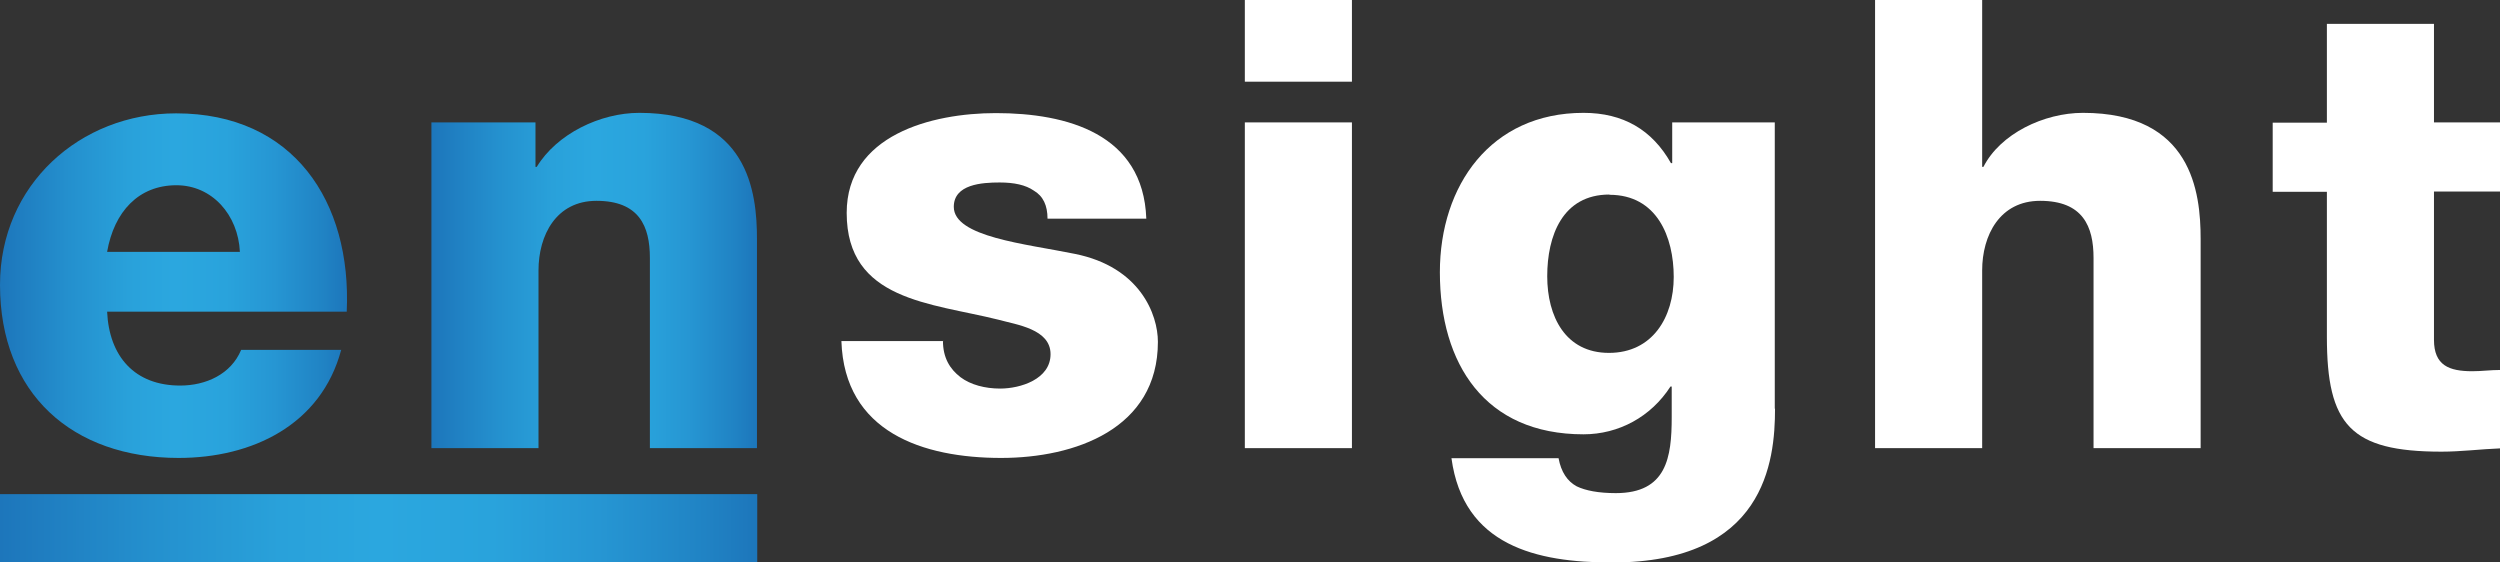
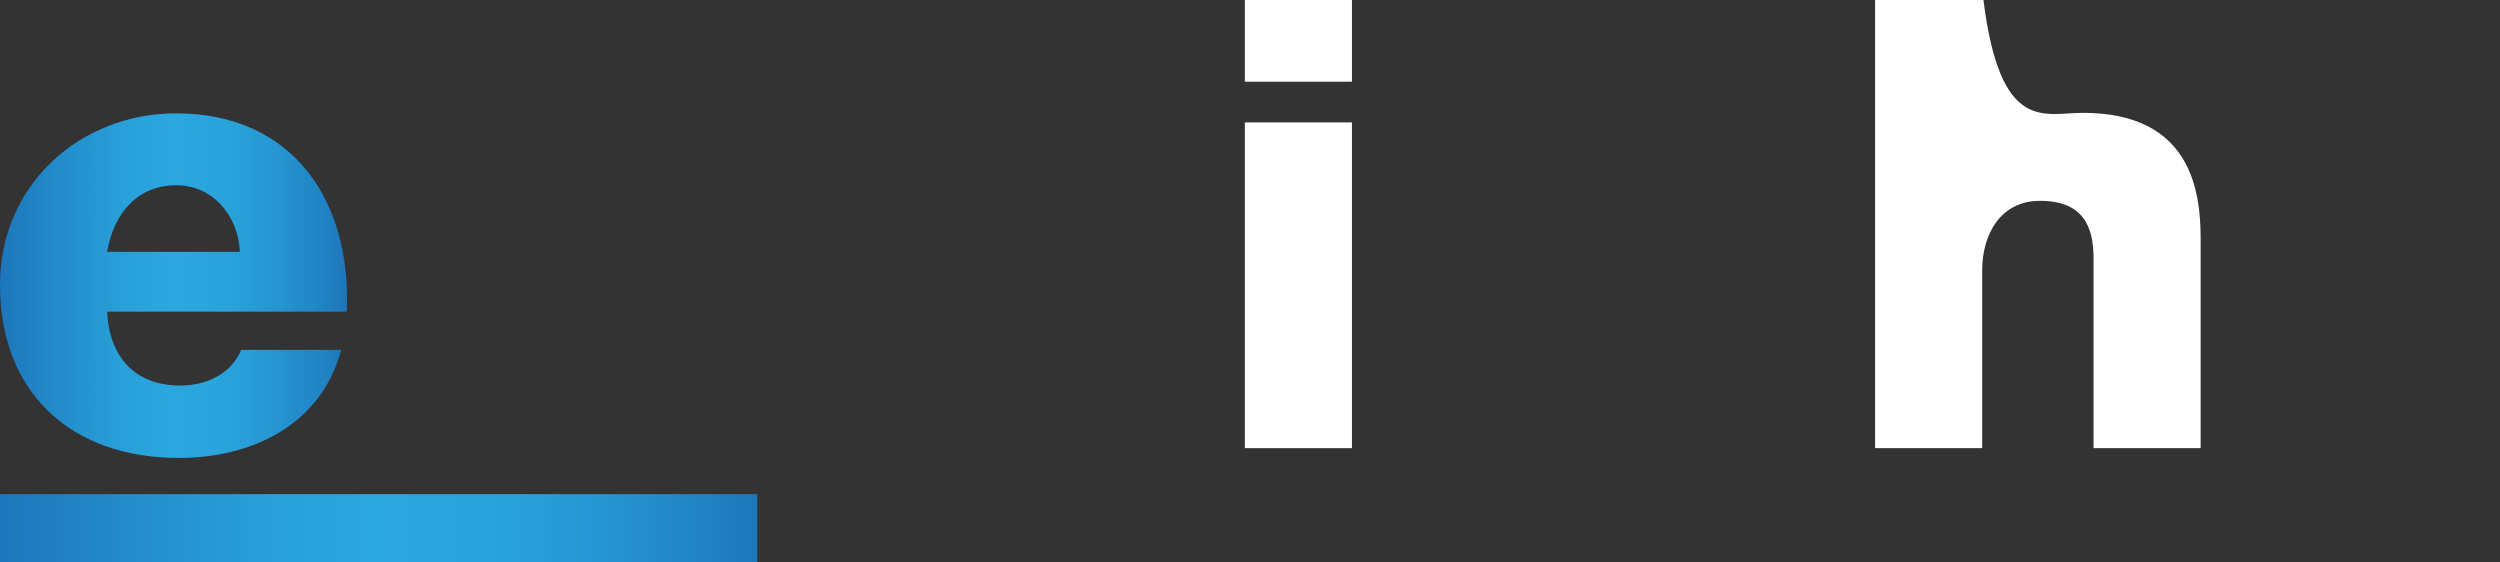
<svg xmlns="http://www.w3.org/2000/svg" width="200" height="45" viewBox="0 0 200 45" fill="none">
  <rect x="0" y="0" width="200" height="45" fill="#333333" stroke="none" />
  <g clip-path="url(#clip0_1_2)">
    <path d="M8.568 24.913C8.729 28.532 10.785 30.845 14.414 30.845C16.47 30.845 18.486 29.94 19.292 27.989H27.296C25.683 34.022 20.139 36.635 14.293 36.635C5.786 36.635 0 31.508 0 22.782C0 14.799 6.39 9.068 14.091 9.068C23.465 9.068 28.142 16.106 27.739 24.933H8.568V24.913ZM19.192 20.148C19.05 17.192 16.974 14.819 14.111 14.819C11.088 14.819 9.132 16.93 8.568 20.148H19.192Z" fill="url(#paint0_linear_1_2)" />
-     <path d="M34.533 9.792H42.838V13.351H42.939C44.552 10.697 48.019 9.028 51.144 9.028C59.853 9.028 60.558 15.362 60.558 19.122V35.851H51.991V20.63C51.991 18.117 51.144 16.066 47.717 16.066C44.492 16.066 43.08 18.82 43.08 21.635V35.851H34.513V9.792H34.533Z" fill="url(#paint1_linear_1_2)" />
-     <path d="M75.436 27.265C75.436 28.613 75.98 29.517 76.847 30.181C77.653 30.784 78.802 31.086 80.012 31.086C81.625 31.086 84.044 30.342 84.044 28.331C84.044 26.32 81.322 25.979 79.871 25.576C74.489 24.229 67.735 24.068 67.735 17.031C67.735 10.798 74.529 9.048 79.669 9.048C85.354 9.048 91.463 10.697 91.704 17.493H83.802C83.802 16.448 83.459 15.684 82.693 15.241C82.048 14.799 81.141 14.598 79.972 14.598C78.561 14.598 76.303 14.739 76.303 16.548C76.303 18.961 82.048 19.504 85.979 20.308C91.221 21.354 92.632 25.174 92.632 27.346C92.632 34.323 85.979 36.635 80.093 36.635C73.843 36.635 67.554 34.584 67.312 27.285H75.476L75.436 27.265Z" fill="white" />
    <path d="M108.154 6.535H99.587V0H108.154V6.535ZM99.587 9.792H108.154V35.851H99.587V9.792Z" fill="white" />
-     <path d="M142.002 32.694C142.002 36.917 141.195 45 128.959 45C122.911 45 117.065 43.653 116.117 36.656H124.685C124.887 37.761 125.391 38.505 126.136 38.907C126.842 39.249 127.89 39.45 129.261 39.45C133.333 39.45 133.737 36.595 133.737 33.378V30.925H133.636C132.083 33.338 129.503 34.745 126.681 34.745C118.778 34.745 115.19 29.115 115.19 21.776C115.19 14.839 119.262 9.028 126.681 9.028C129.846 9.028 132.164 10.375 133.676 13.05H133.777V9.792H141.982V32.694H142.002ZM128.757 15.563C124.987 15.563 123.778 18.881 123.778 22.098C123.778 25.315 125.229 28.231 128.717 28.231C132.204 28.231 133.898 25.375 133.898 22.158C133.898 18.941 132.547 15.583 128.757 15.583V15.563Z" fill="white" />
-     <path d="M150.005 0H158.573V13.351H158.674C160.024 10.697 163.512 9.028 166.636 9.028C175.345 9.028 176.051 15.362 176.051 19.122V35.851H167.483V20.63C167.483 18.117 166.636 16.066 163.209 16.066C159.984 16.066 158.573 18.82 158.573 21.635V35.851H150.005V0Z" fill="white" />
-     <path d="M200 15.322H194.718V27.185C194.718 29.236 195.928 29.698 197.783 29.698C198.528 29.698 199.234 29.598 200 29.598V35.871C198.448 35.932 196.875 36.133 195.323 36.133C188.025 36.133 186.151 33.981 186.151 26.944V15.342H181.816V9.812H186.151V1.91H194.718V9.792H200V15.322Z" fill="white" />
+     <path d="M150.005 0H158.573H158.674C160.024 10.697 163.512 9.028 166.636 9.028C175.345 9.028 176.051 15.362 176.051 19.122V35.851H167.483V20.63C167.483 18.117 166.636 16.066 163.209 16.066C159.984 16.066 158.573 18.82 158.573 21.635V35.851H150.005V0Z" fill="white" />
    <path d="M60.579 39.531H0V45.02H60.579V39.531Z" fill="url(#paint2_linear_1_2)" />
  </g>
  <defs>
    <linearGradient id="paint0_linear_1_2" x1="0" y1="22.822" x2="27.779" y2="22.822" gradientUnits="userSpaceOnUse">
      <stop stop-color="#1D76BB" />
      <stop offset="0.2" stop-color="#2490CE" />
      <stop offset="0.37" stop-color="#29A1DA" />
      <stop offset="0.5" stop-color="#2BA7DF" />
      <stop offset="0.65" stop-color="#29A3DC" />
      <stop offset="0.79" stop-color="#2696D3" />
      <stop offset="0.93" stop-color="#2083C4" />
      <stop offset="1" stop-color="#1D76BB" />
    </linearGradient>
    <linearGradient id="paint1_linear_1_2" x1="34.533" y1="22.46" x2="60.579" y2="22.46" gradientUnits="userSpaceOnUse">
      <stop stop-color="#1D76BB" />
      <stop offset="0.2" stop-color="#2490CE" />
      <stop offset="0.37" stop-color="#29A1DA" />
      <stop offset="0.5" stop-color="#2BA7DF" />
      <stop offset="0.65" stop-color="#29A3DC" />
      <stop offset="0.79" stop-color="#2696D3" />
      <stop offset="0.93" stop-color="#2083C4" />
      <stop offset="1" stop-color="#1D76BB" />
    </linearGradient>
    <linearGradient id="paint2_linear_1_2" x1="0" y1="42.265" x2="60.579" y2="42.265" gradientUnits="userSpaceOnUse">
      <stop stop-color="#1D76BB" />
      <stop offset="0.2" stop-color="#2490CE" />
      <stop offset="0.37" stop-color="#29A1DA" />
      <stop offset="0.5" stop-color="#2BA7DF" />
      <stop offset="0.65" stop-color="#29A3DC" />
      <stop offset="0.79" stop-color="#2696D3" />
      <stop offset="0.93" stop-color="#2083C4" />
      <stop offset="1" stop-color="#1D76BB" />
    </linearGradient>
    <clipPath id="clip0_1_2">
      <rect width="200" height="45" fill="white" />
    </clipPath>
  </defs>
</svg>